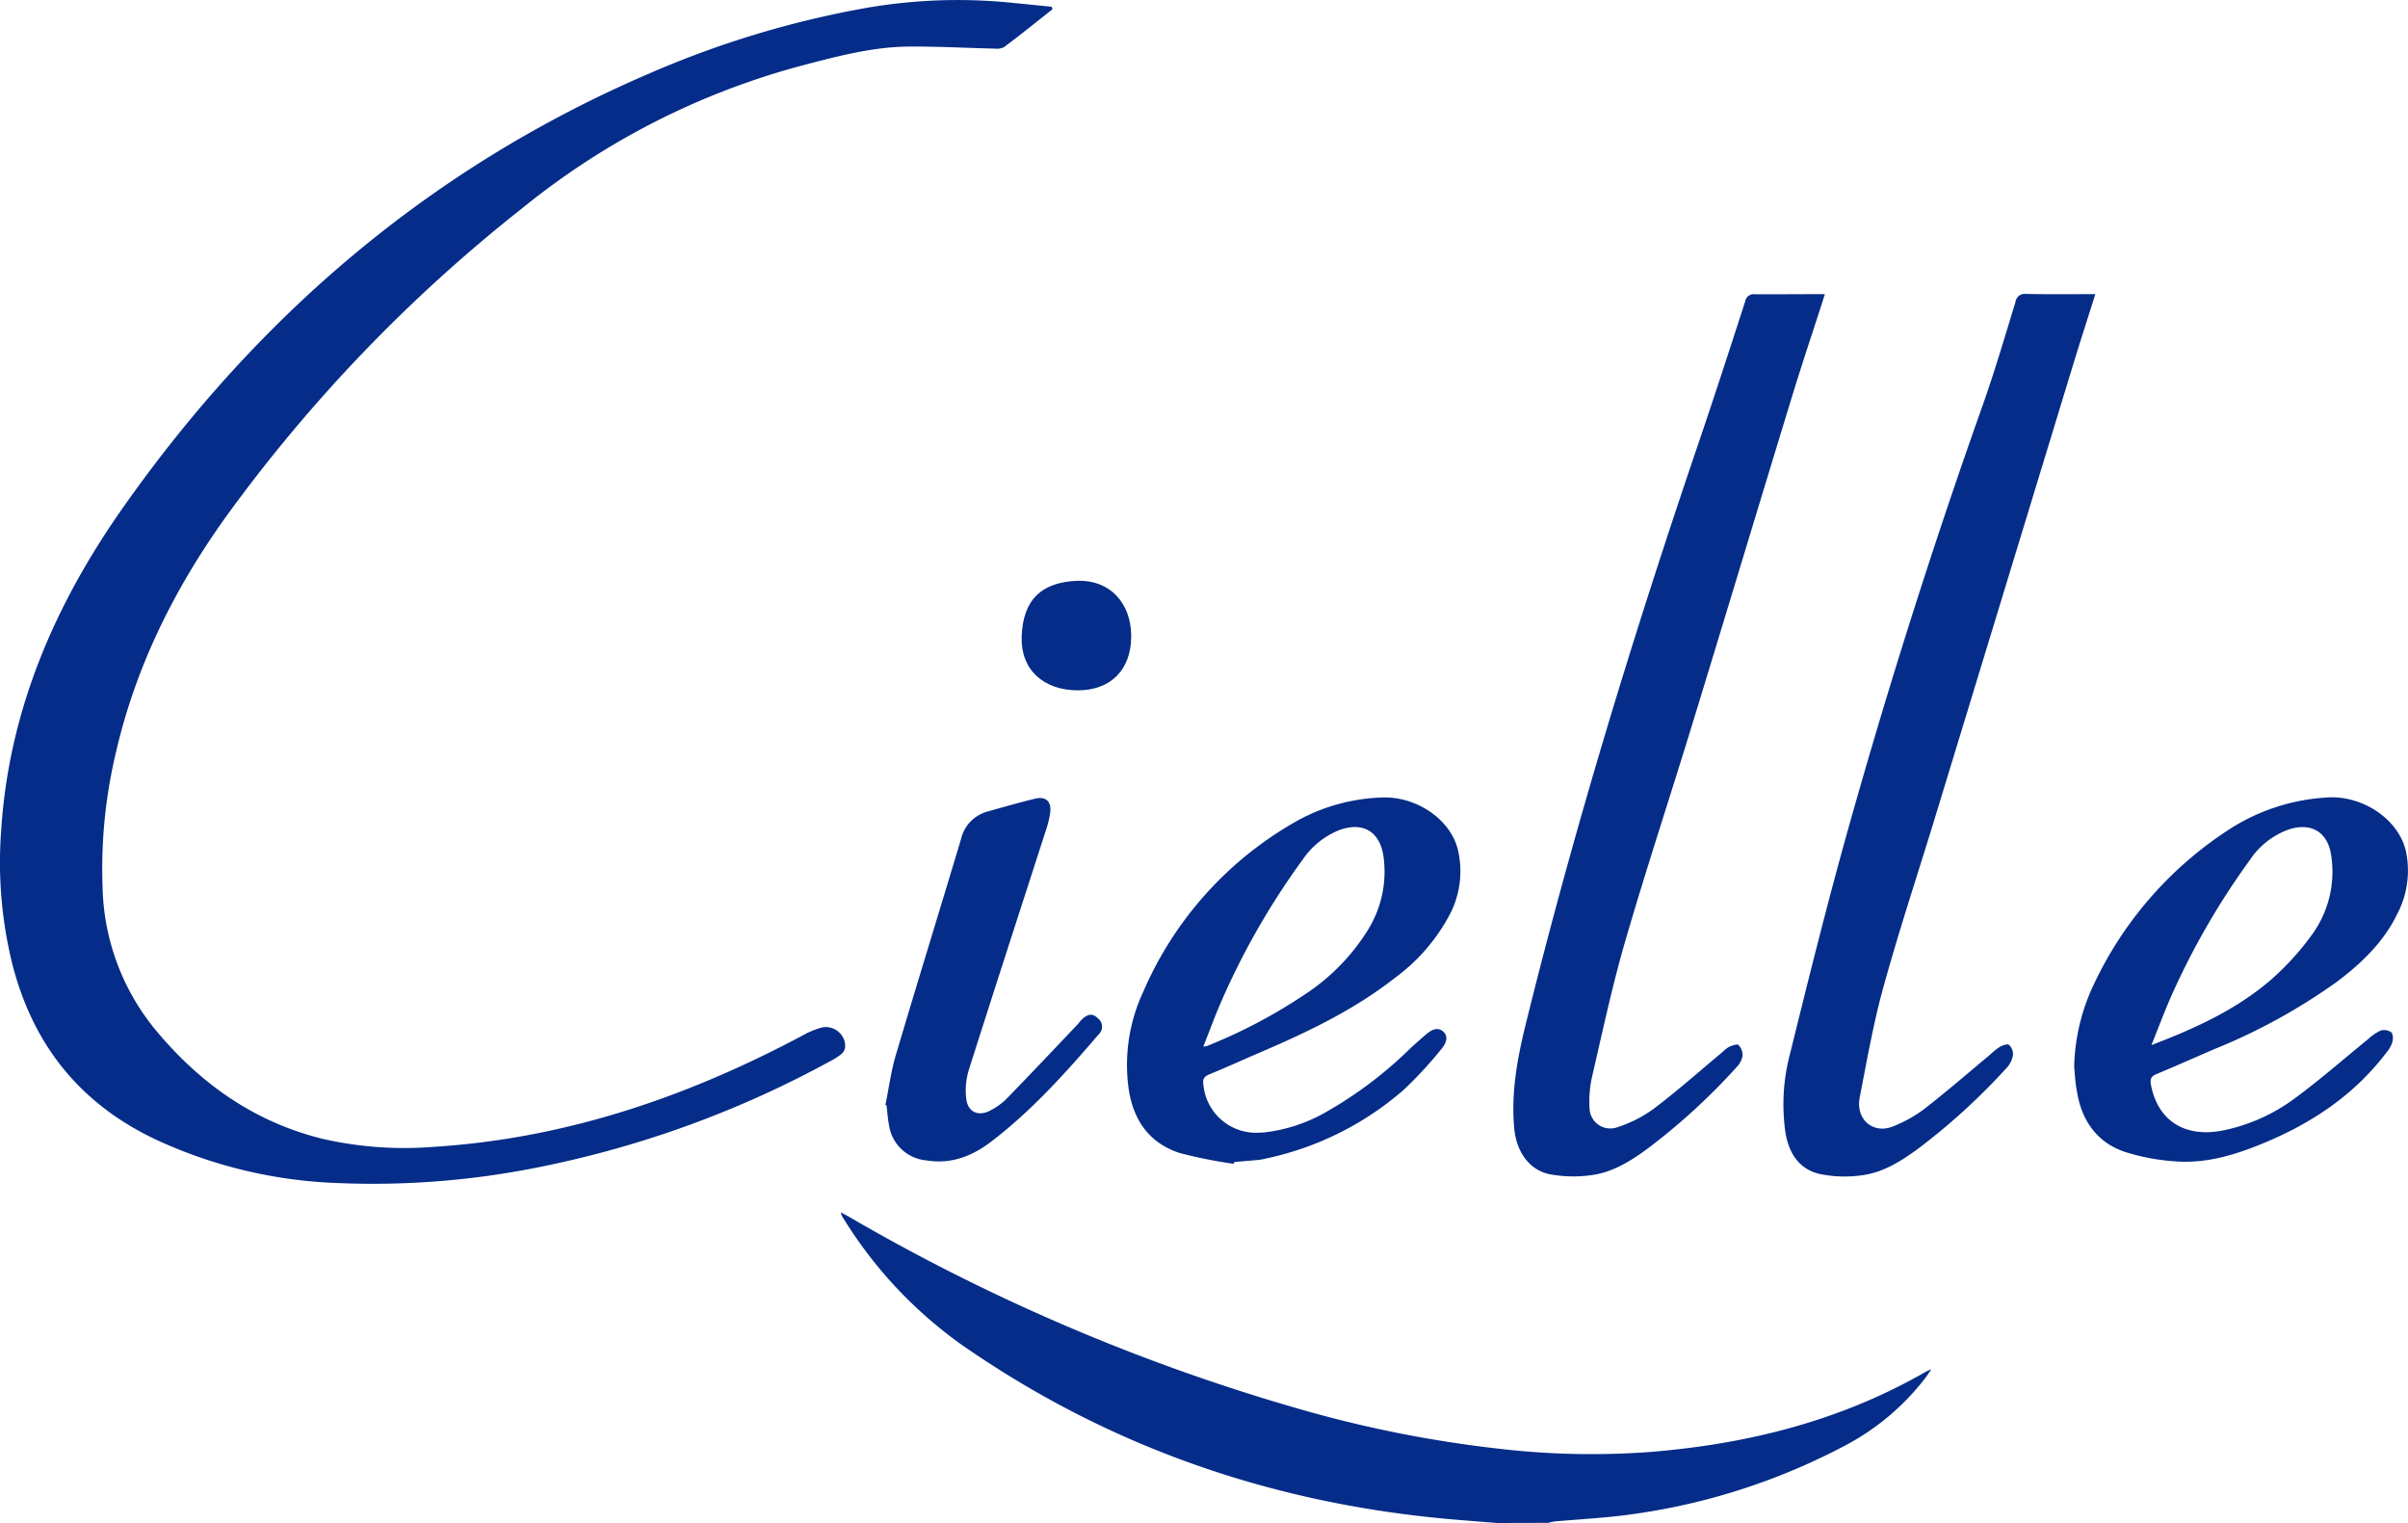
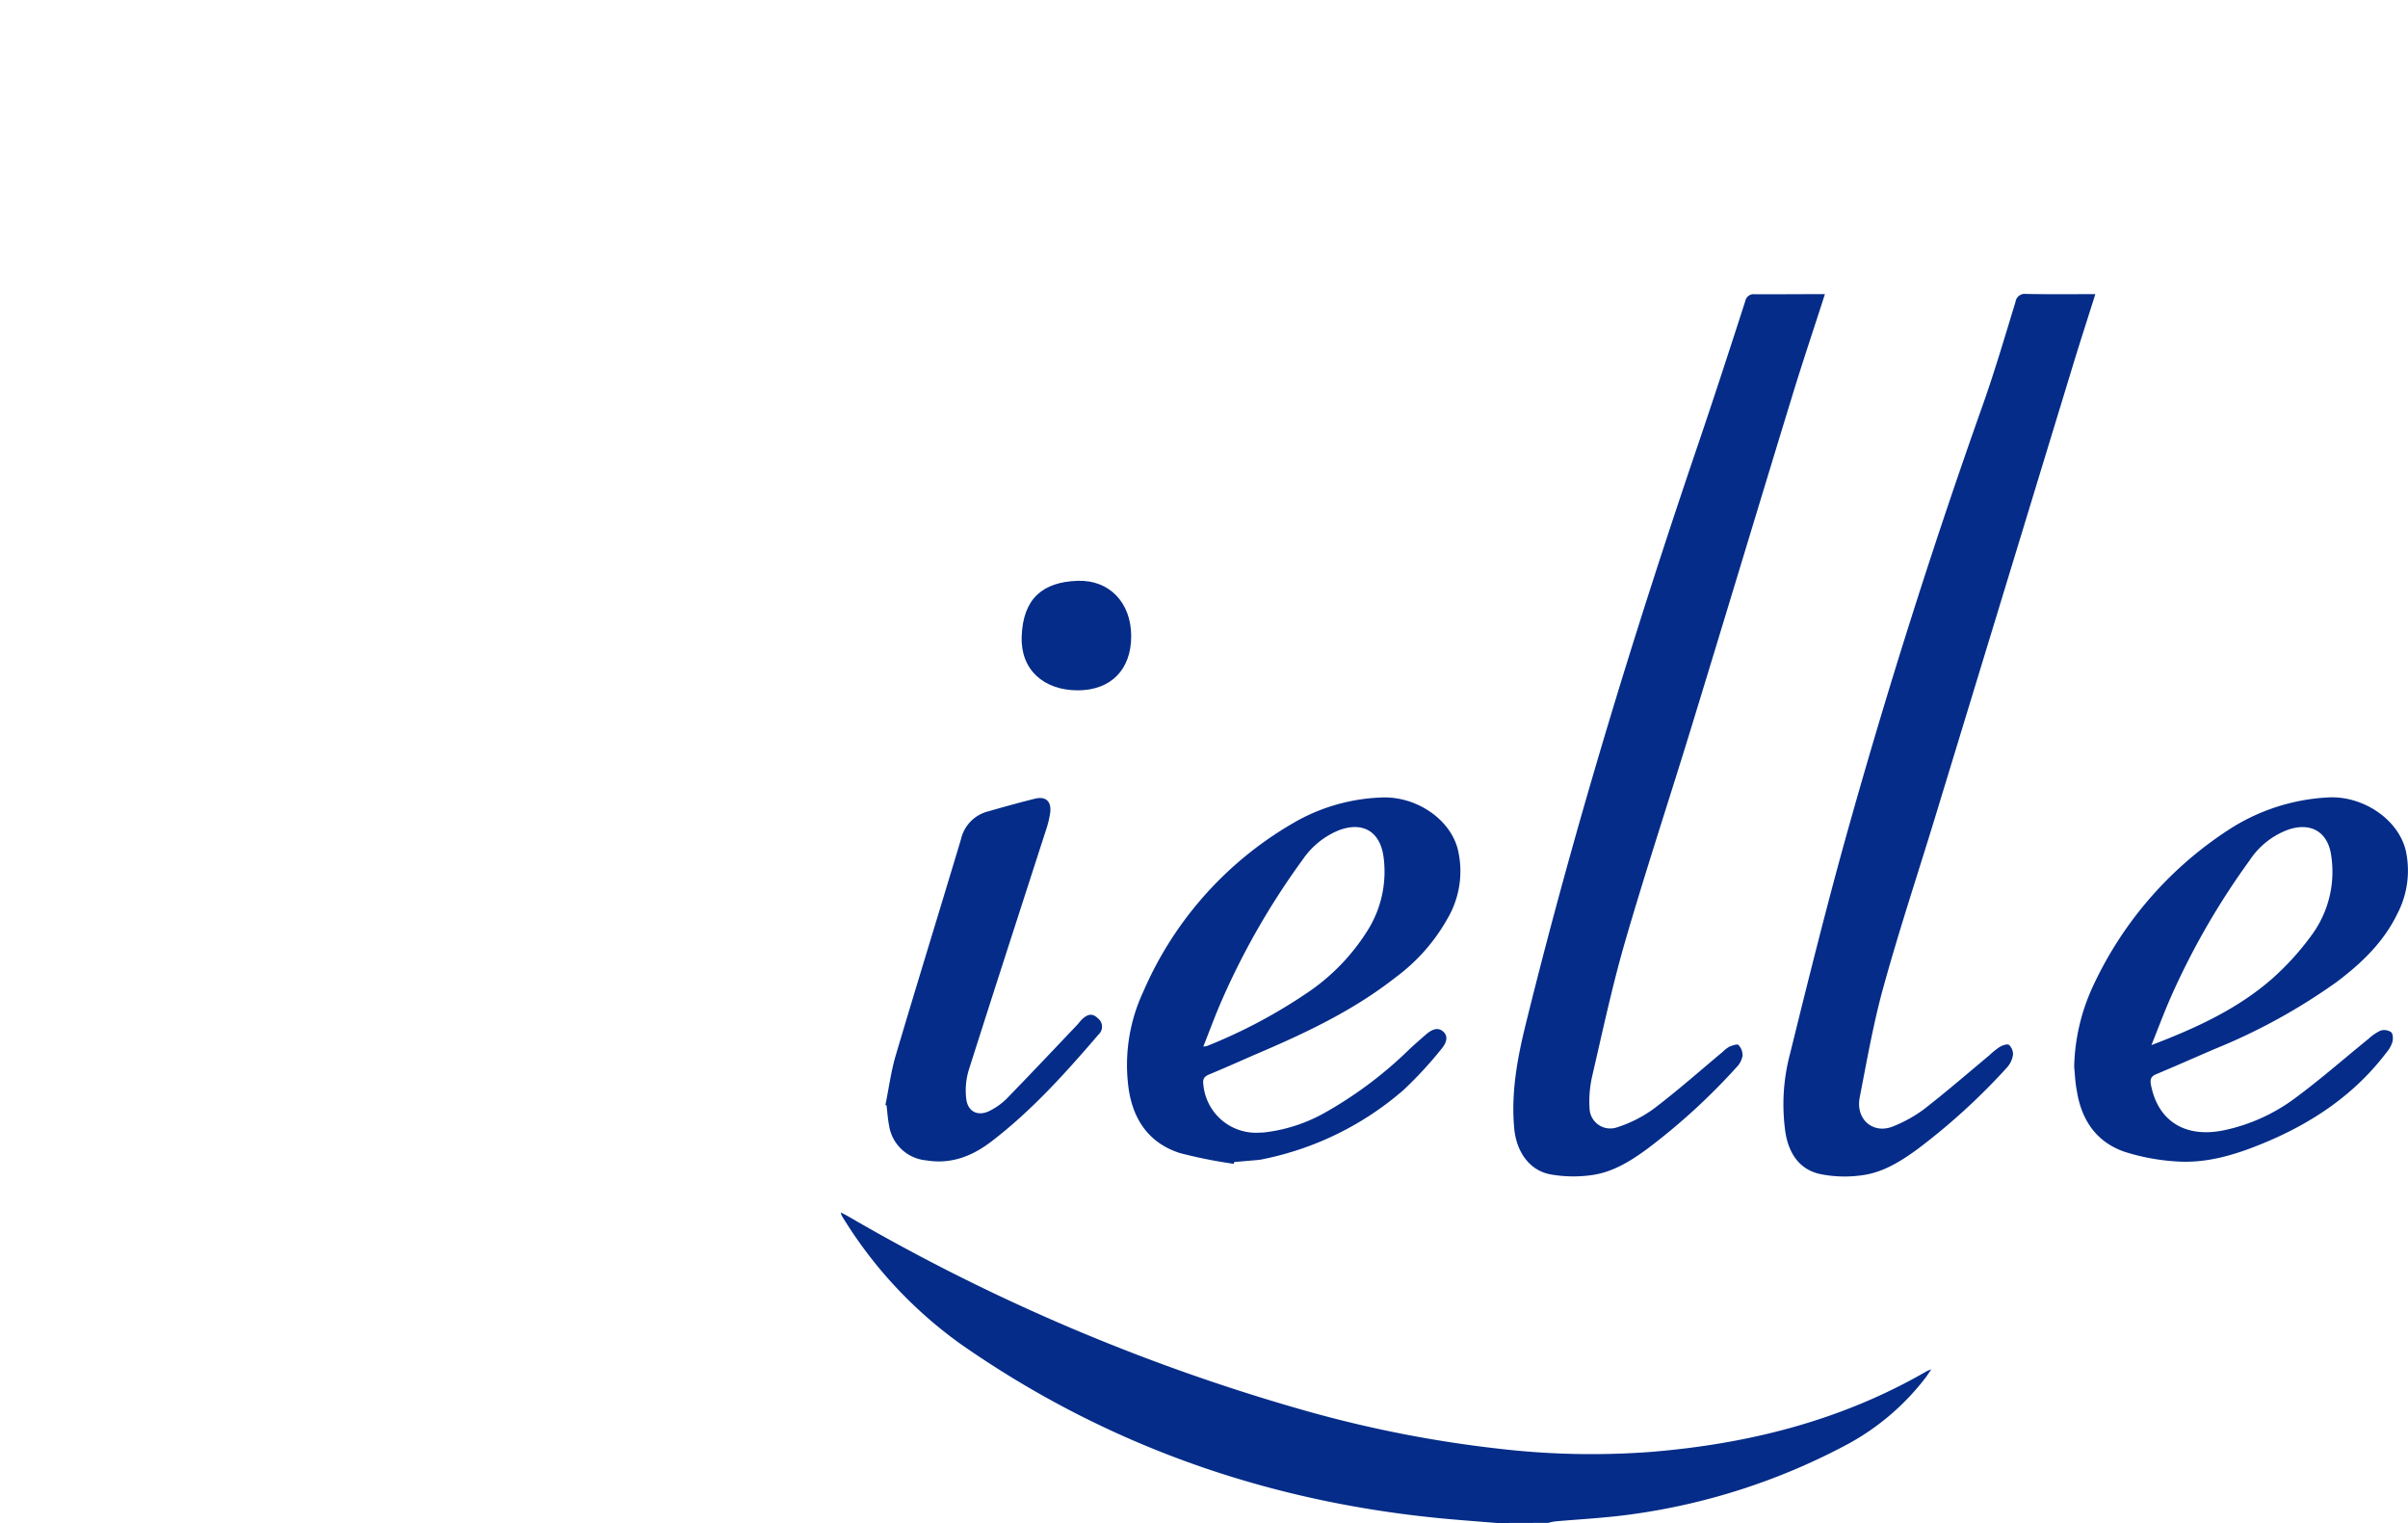
<svg xmlns="http://www.w3.org/2000/svg" id="Livello_1" data-name="Livello 1" viewBox="0 0 349.13 220.79">
  <path d="M217.05,234.79c-2.11-.17-4.21-.33-6.31-.51-26-2.22-49.94-10.42-71.42-25.4a63.15,63.15,0,0,1-16.89-18c-.15-.23-.3-.47-.43-.72a1.38,1.38,0,0,1-.09-.39c.46.24.83.43,1.19.64a287.33,287.33,0,0,0,66.47,28.19,174.61,174.61,0,0,0,27.56,5.4,115.36,115.36,0,0,0,22.14.49c14.15-1.15,27.68-4.53,40.08-11.71a4.77,4.77,0,0,1,.66-.26c-.43.6-.67,1-.93,1.32a35.56,35.56,0,0,1-11.88,9.88,93,93,0,0,1-30.72,9.82c-3.59.5-7.22.69-10.84,1a6,6,0,0,0-1.16.23Z" transform="translate(0.01 -14)" style="fill:#042c88" />
-   <path d="M152.58,15.35c-2.32,1.83-4.61,3.68-7,5.47a2.13,2.13,0,0,1-1.24.23c-4.11-.09-8.22-.32-12.33-.3-5.48,0-10.74,1.44-16,2.82A108.55,108.55,0,0,0,75.83,44.09,225.07,225.07,0,0,0,32.69,89c-7.35,10.27-12.94,21.43-15.83,33.82a72.66,72.66,0,0,0-2,19.71A33.69,33.69,0,0,0,22.29,163c6.43,7.86,14.36,13.58,24.36,16.07a53.07,53.07,0,0,0,16.19,1.19C82,179.07,99.74,173,116.57,164a11.85,11.85,0,0,1,2.64-1.06,2.83,2.83,0,0,1,3.29,2.28,2.47,2.47,0,0,1,0,.72,1.49,1.49,0,0,1-.52.86,8.25,8.25,0,0,1-1.4.92,148.78,148.78,0,0,1-43.71,15.73A121.52,121.52,0,0,1,49,185.51a68.31,68.31,0,0,1-26.25-6.23c-11.12-5.2-18-13.78-21-25.63A61.43,61.43,0,0,1,.16,134.4C1.27,117,7.94,101.64,17.8,87.62,37.44,59.69,62.52,38.24,94.07,24.68a140.44,140.44,0,0,1,31.05-9.45,77.63,77.63,0,0,1,21.36-.85l6,.6Z" transform="translate(0.01 -14)" style="fill:#042c88" />
  <path d="M264.58,56.64c-1.6,5-3.18,9.67-4.64,14.43-4.9,16-9.74,32.11-14.66,48.15-3.17,10.37-6.58,20.66-9.61,31.07-1.9,6.53-3.32,13.2-4.86,19.84a16.31,16.31,0,0,0-.35,4.62,3,3,0,0,0,3.15,2.84,3.11,3.11,0,0,0,.68-.11,18.83,18.83,0,0,0,5.4-2.69c3.47-2.62,6.73-5.52,10.07-8.3a4.79,4.79,0,0,1,.94-.74c.43-.18,1.17-.44,1.34-.26a2.12,2.12,0,0,1,.6,1.55,3.1,3.1,0,0,1-.86,1.66,91.81,91.81,0,0,1-12.89,11.8c-2.45,1.81-5.08,3.45-8.15,3.86a18.88,18.88,0,0,1-6-.12c-3-.58-4.9-3.26-5.21-6.68-.47-5.17.46-10.18,1.69-15.15,7-28.34,15.53-56.23,24.93-83.86,2.36-6.94,4.63-13.91,6.88-20.89a1.24,1.24,0,0,1,1.41-1C257.71,56.67,261,56.64,264.58,56.64Z" transform="translate(0.01 -14)" style="fill:#042c88" />
  <path d="M303.79,56.64c-1.07,3.39-2.1,6.57-3.08,9.76l-20.16,66.1c-2.49,8.15-5.18,16.25-7.45,24.46-1.47,5.28-2.42,10.72-3.47,16.11-.64,3.26,2,5.38,4.81,4.23a19.6,19.6,0,0,0,4.48-2.48c3.25-2.52,6.36-5.22,9.52-7.85a10.72,10.72,0,0,1,1.49-1.2c.4-.23,1.11-.48,1.34-.29a1.84,1.84,0,0,1,.58,1.43,3.56,3.56,0,0,1-.83,1.8,93,93,0,0,1-13.08,11.93c-2.44,1.77-5,3.37-8.07,3.75a17.78,17.78,0,0,1-6-.19c-3-.66-4.5-3-5-5.93a28.51,28.51,0,0,1,.63-11.41c2.75-11.14,5.52-22.28,8.63-33.32q8.65-30.73,19.34-60.83c1.74-4.92,3.21-9.94,4.74-14.93a1.35,1.35,0,0,1,1.51-1.17h0C297,56.68,300.29,56.64,303.79,56.64Z" transform="translate(0.01 -14)" style="fill:#042c88" />
  <path d="M178.87,182.72a69.17,69.17,0,0,1-7.81-1.56c-4.47-1.44-6.79-4.82-7.44-9.39a25.08,25.08,0,0,1,2.13-14,52.05,52.05,0,0,1,22.59-24.93,27.35,27.35,0,0,1,11.79-3.22c5-.29,10.05,3,11.21,7.46a13.54,13.54,0,0,1-1.43,10,27,27,0,0,1-7.63,8.65c-5.86,4.6-12.51,7.8-19.31,10.72-2.53,1.08-5,2.21-7.57,3.27-.77.32-1.08.63-.93,1.58a7.67,7.67,0,0,0,8.39,6.88l.31,0a23.29,23.29,0,0,0,8.82-2.82A58.83,58.83,0,0,0,204.45,166c.73-.67,1.48-1.33,2.25-2s1.72-1.22,2.57-.42.26,1.85-.35,2.56a58.2,58.2,0,0,1-5.44,5.88,44.46,44.46,0,0,1-20.26,10,5.75,5.75,0,0,1-.83.14l-3.45.3Zm-4.4-17a3.78,3.78,0,0,0,.57-.1,76.39,76.39,0,0,0,14.56-7.74,30.16,30.16,0,0,0,8.68-9,16,16,0,0,0,2.29-10.77c-.54-3.65-3.09-5.06-6.55-3.71a11.65,11.65,0,0,0-5.13,4.18,108,108,0,0,0-11.69,20.29c-.95,2.13-1.77,4.4-2.73,6.81Z" transform="translate(0.01 -14)" style="fill:#042c88" />
  <path d="M300.72,168.66a29.2,29.2,0,0,1,2.68-11.59,54.21,54.21,0,0,1,19.43-22.59,29.18,29.18,0,0,1,14.59-4.87c5.08-.33,10.28,3.11,11.38,7.71a13.53,13.53,0,0,1-1.24,9.18c-2,4.11-5.19,7.15-8.76,9.84a85.85,85.85,0,0,1-17.8,9.77c-2.78,1.2-5.55,2.43-8.35,3.6-.78.32-.95.73-.8,1.55,1,5.24,4.94,7.74,10.51,6.61a26.28,26.28,0,0,0,10.4-4.68c3.66-2.7,7.08-5.71,10.61-8.57a7.07,7.07,0,0,1,1.76-1.21,1.83,1.83,0,0,1,1.53.21c.28.22.32.94.21,1.39a4,4,0,0,1-.78,1.45c-4.69,6.24-10.93,10.4-18.08,13.33-4.07,1.67-8.23,2.92-12.66,2.57A30.83,30.83,0,0,1,308.1,181c-4.16-1.4-6.34-4.64-7-8.9C300.88,171,300.83,169.81,300.72,168.66Zm11.2-3.15c6.36-2.43,12.41-5.18,17.46-9.59a39.28,39.28,0,0,0,5.84-6.45A15.48,15.48,0,0,0,338,138.13c-.43-3.41-2.81-4.94-6.08-3.91a11.32,11.32,0,0,0-5.75,4.49,108.11,108.11,0,0,0-11.45,19.87c-1,2.28-1.87,4.62-2.8,6.93Z" transform="translate(0.01 -14)" style="fill:#042c88" />
  <path d="M128.36,174.2c.5-2.41.81-4.88,1.51-7.23,3.1-10.46,6.33-20.89,9.46-31.34a5.39,5.39,0,0,1,3.91-4c2.26-.64,4.52-1.28,6.8-1.84,1.57-.39,2.41.38,2.22,2a14,14,0,0,1-.62,2.55c-3.74,11.6-7.51,23.19-11.2,34.81a10.2,10.2,0,0,0-.36,4.11c.22,2,1.82,2.66,3.55,1.7a9.56,9.56,0,0,0,2.31-1.68c3.45-3.55,6.85-7.15,10.26-10.74.21-.23.4-.5.62-.72.9-.87,1.59-.94,2.34-.2a1.52,1.52,0,0,1,.3,2.14,1.26,1.26,0,0,1-.22.24c-4.76,5.55-9.66,11-15.48,15.46-2.79,2.14-5.86,3.36-9.48,2.76a6,6,0,0,1-5.4-5.14c-.18-.93-.24-1.89-.35-2.84Z" transform="translate(0.01 -14)" style="fill:#042c88" />
  <path d="M164,106.23c0,4.83-2.93,7.83-7.71,7.85-5,0-8.34-3-8.17-7.8.19-5.46,3-7.91,8.12-8.08C160.89,98.05,164,101.42,164,106.23Z" transform="translate(0.01 -14)" style="fill:#042c88" />
</svg>